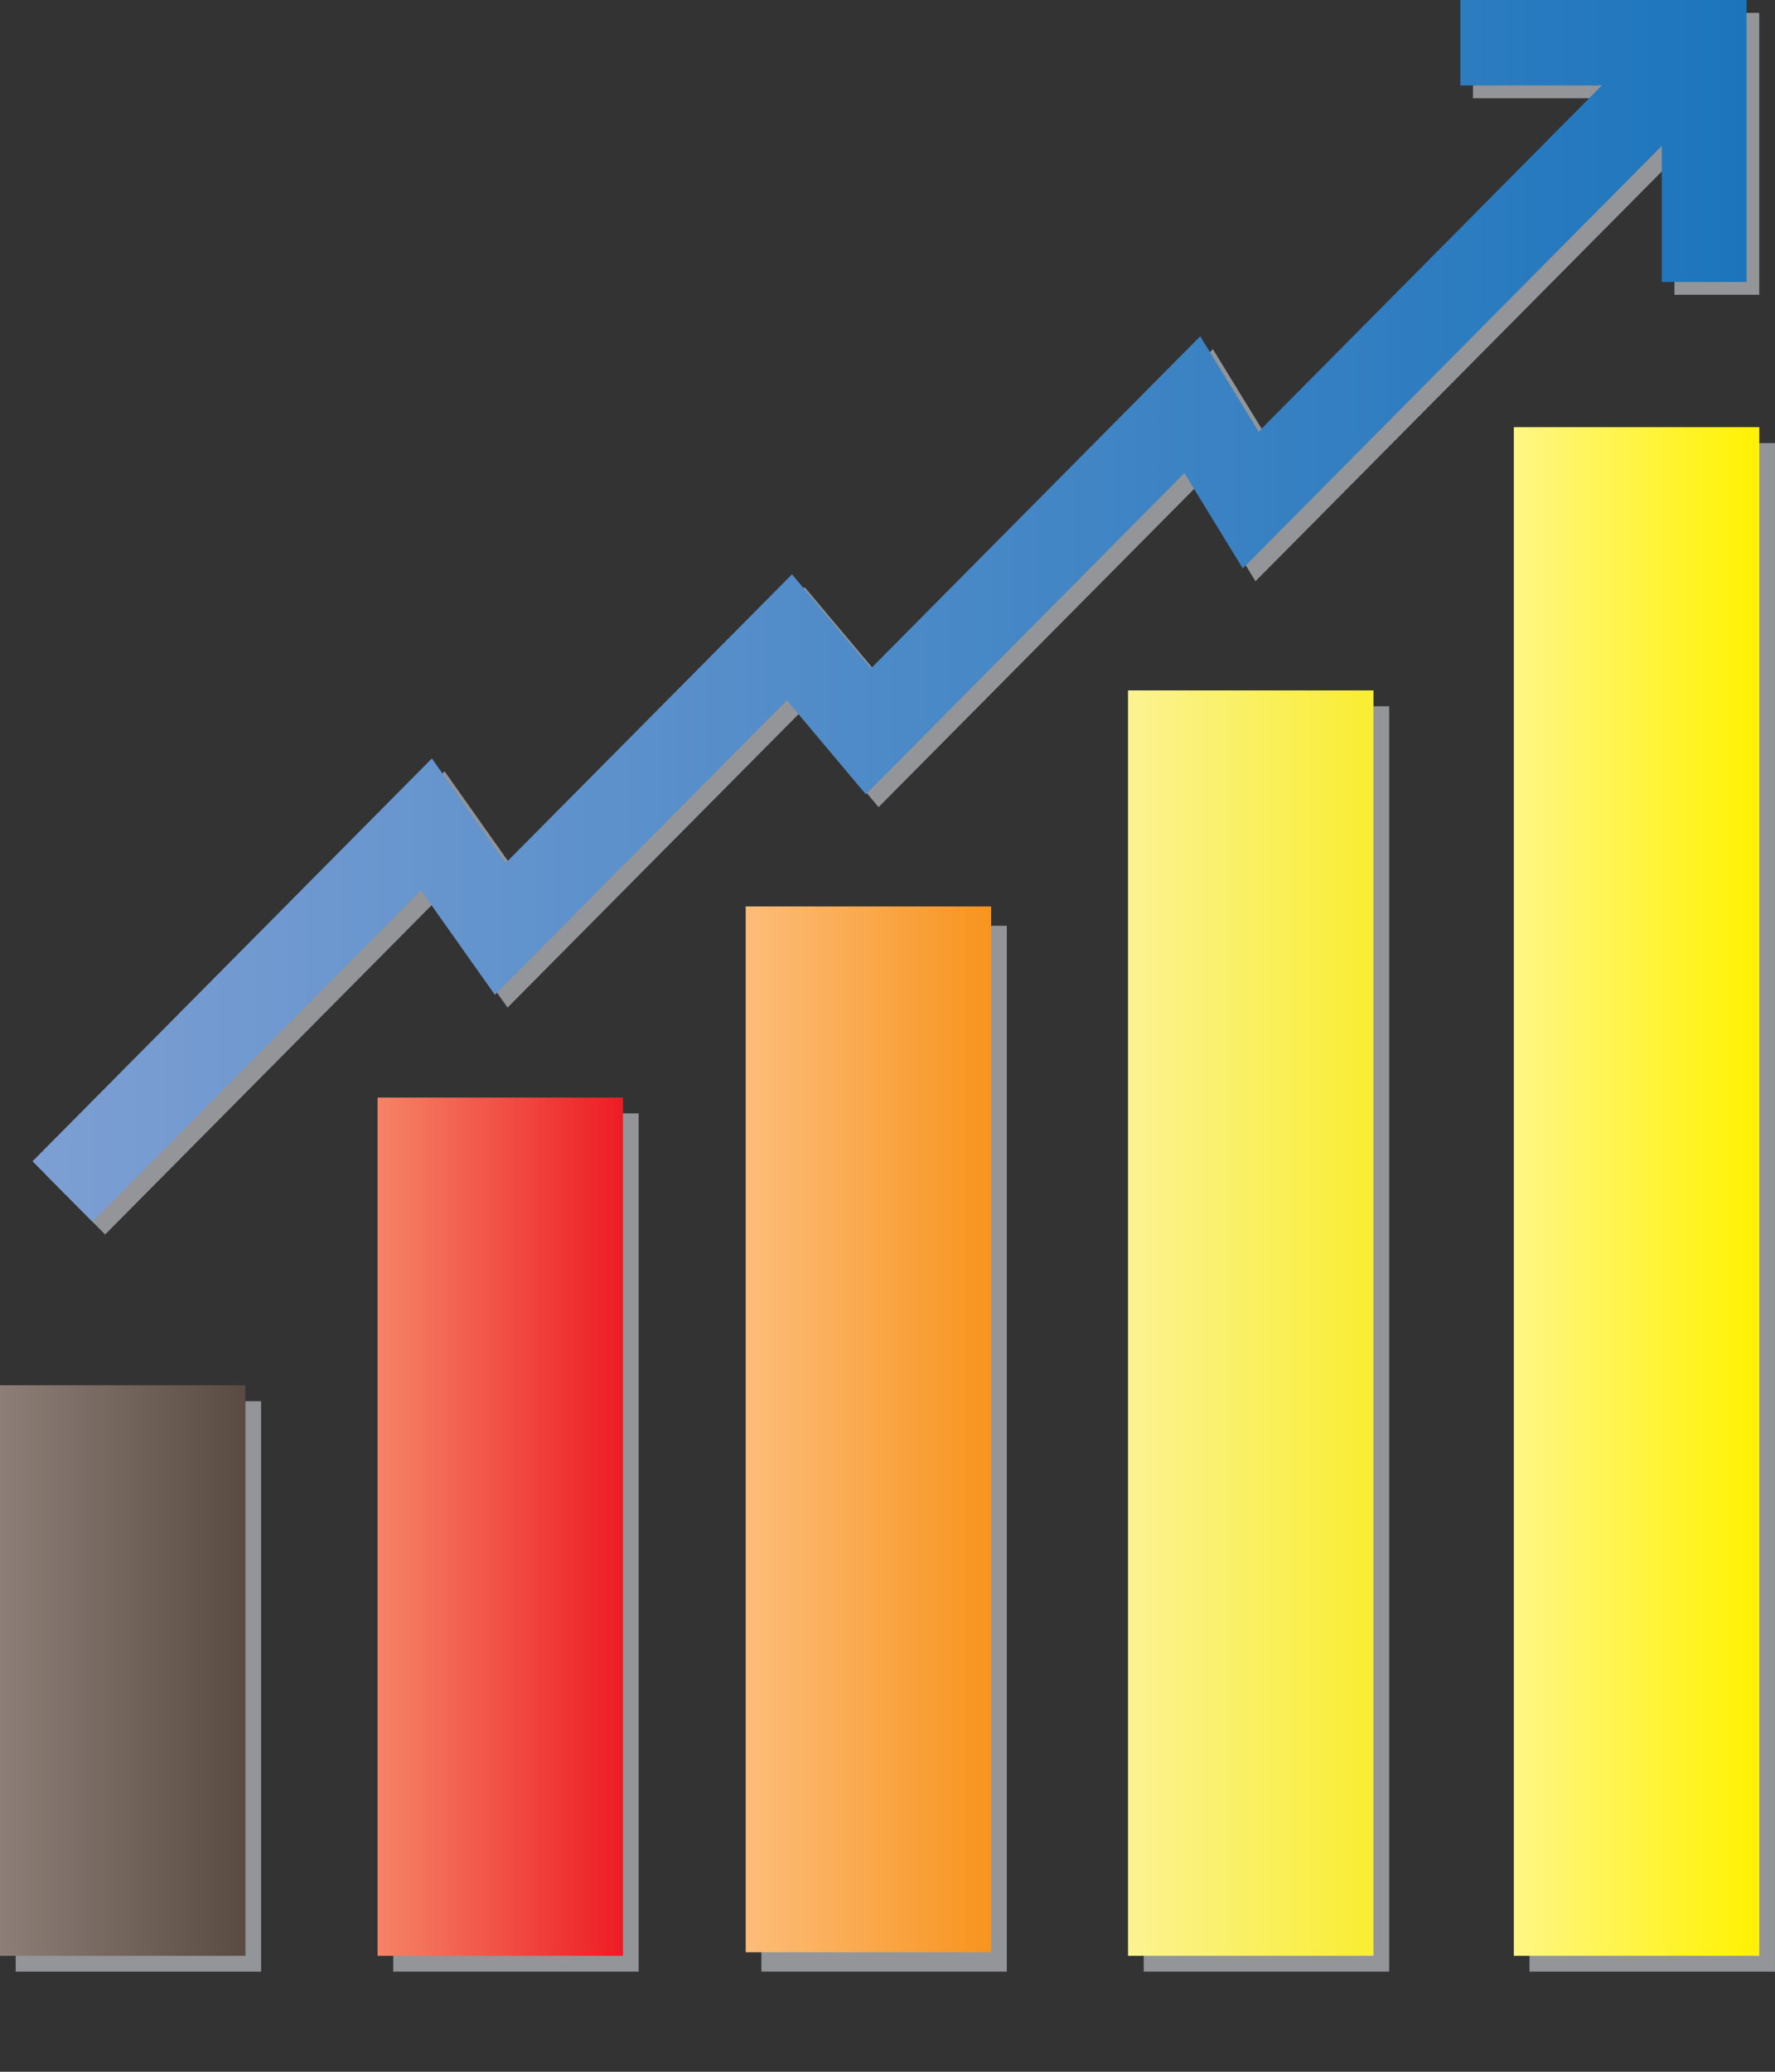
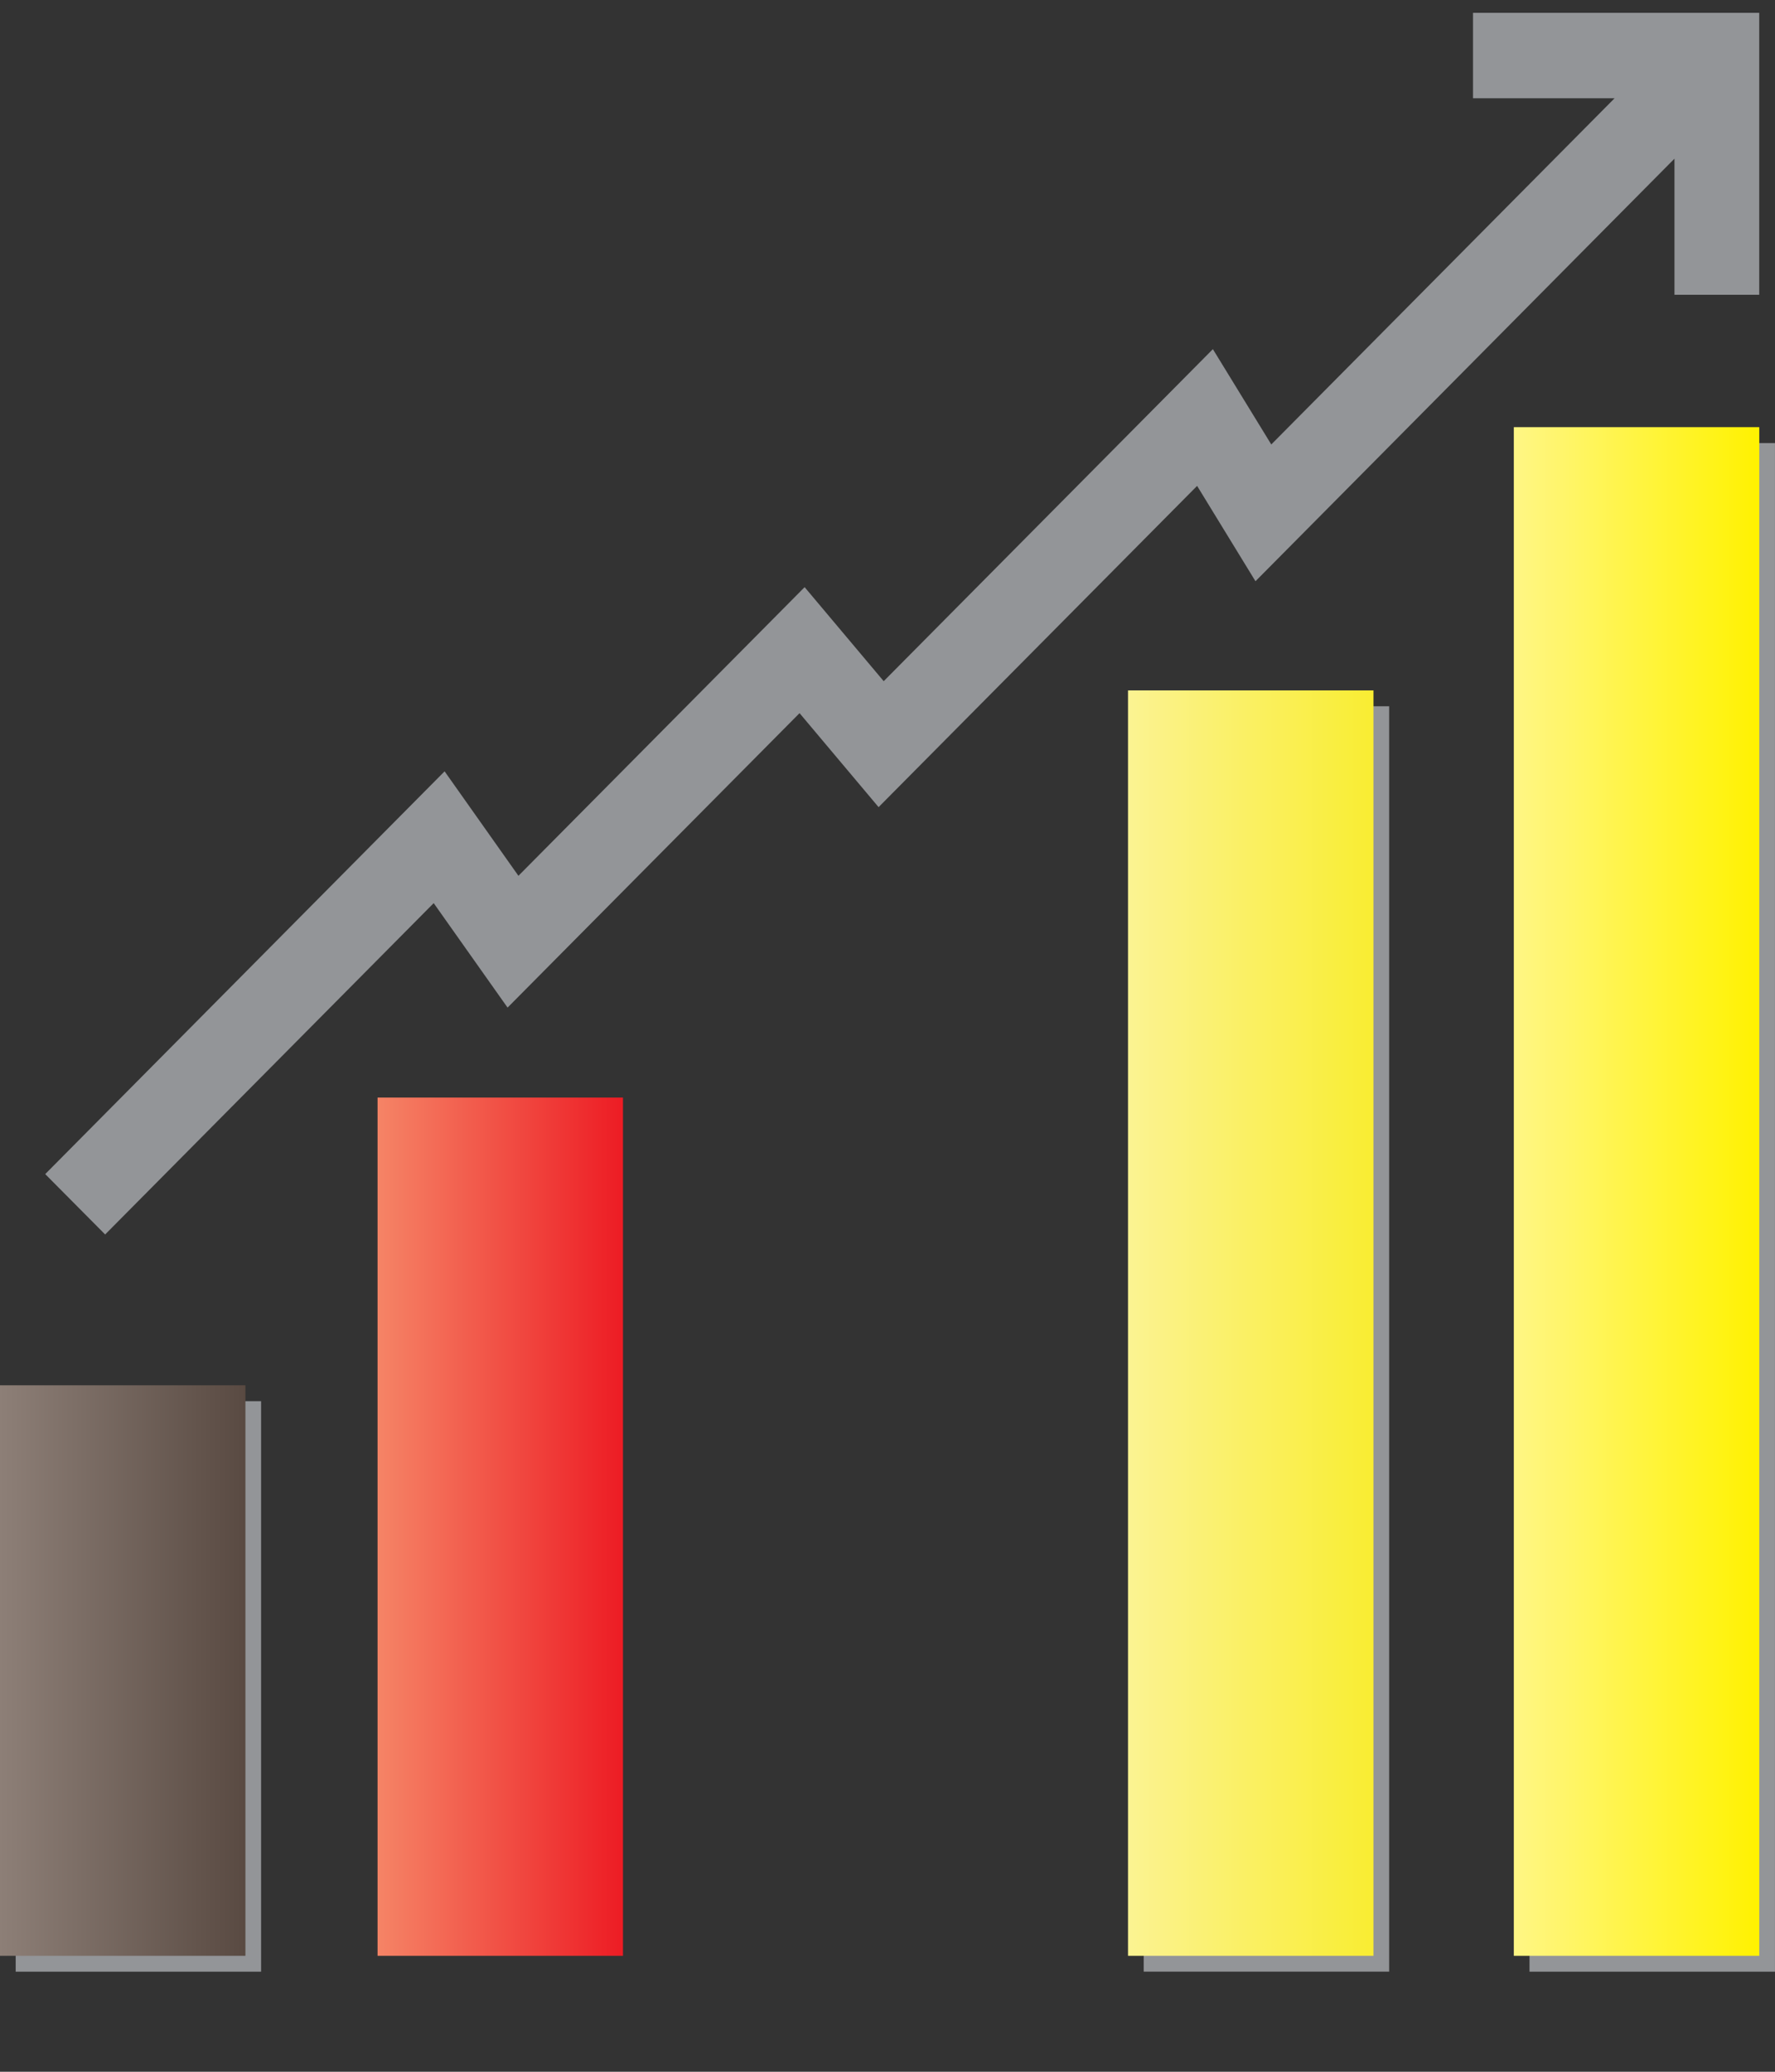
<svg xmlns="http://www.w3.org/2000/svg" width="42" height="49" viewBox="0 0 42 49" fill="none">
  <rect x="0" y="0" width="42" height="49" fill="#333333" stroke="none" />
  <path d="M6.178 33.14H0.371V46.633H6.178V33.14Z" fill="#939598" />
-   <path d="M15.112 26.333H9.305V46.632H15.112V26.333Z" fill="#939598" />
-   <path d="M23.823 21.896H18.016V46.632H23.823V21.896Z" fill="#939598" />
  <path d="M32.87 16.704H27.062V46.632H32.87V16.704Z" fill="#939598" />
  <path d="M41.999 10.479H36.191V46.633H41.999V10.479Z" fill="#939598" />
  <path d="M5.807 32.764H0V46.258H5.807V32.764Z" fill="url(#paint0_linear_58_6956)" />
  <path d="M14.741 25.959H8.934V46.258H14.741V25.959Z" fill="url(#paint1_linear_58_6956)" />
-   <path d="M23.452 21.439H17.645V46.174H23.452V21.439Z" fill="url(#paint2_linear_58_6956)" />
  <path d="M32.499 16.329H26.691V46.258H32.499V16.329Z" fill="url(#paint3_linear_58_6956)" />
  <path d="M41.628 10.103H35.82V46.258H41.628V10.103Z" fill="url(#paint4_linear_58_6956)" />
  <path d="M34.854 0.303V2.324H38.204L30.081 10.512L28.699 8.258L20.91 16.111L19.039 13.887L12.267 20.714L10.52 18.243L1.07 27.769L2.488 29.197L10.262 21.36L12.01 23.831L18.919 16.867L20.789 19.09L28.326 11.492L29.707 13.747L39.621 3.753V6.972H41.627V0.303H34.854Z" fill="#939598" />
-   <path d="M34.555 0V2.021H37.903L29.781 10.209L28.4 7.954L20.61 15.807L18.74 13.584L11.966 20.411L10.219 17.939L0.77 27.466L2.187 28.895L9.961 21.057L11.71 23.529L18.618 16.563L20.488 18.787L28.025 11.189L29.406 13.444L39.321 3.45V6.668H41.326V0H34.555Z" fill="url(#paint5_linear_58_6956)" />
  <defs>
    <linearGradient id="paint0_linear_58_6956" x1="0" y1="39.511" x2="5.807" y2="39.511" gradientUnits="userSpaceOnUse">
      <stop stop-color="#8D7F77" />
      <stop offset="1" stop-color="#594A42" />
    </linearGradient>
    <linearGradient id="paint1_linear_58_6956" x1="8.934" y1="36.107" x2="14.741" y2="36.107" gradientUnits="userSpaceOnUse">
      <stop stop-color="#F58466" />
      <stop offset="1" stop-color="#ED1C24" />
    </linearGradient>
    <linearGradient id="paint2_linear_58_6956" x1="17.645" y1="33.807" x2="23.452" y2="33.807" gradientUnits="userSpaceOnUse">
      <stop stop-color="#FCBD7A" />
      <stop offset="1" stop-color="#F7941D" />
    </linearGradient>
    <linearGradient id="paint3_linear_58_6956" x1="26.691" y1="31.293" x2="32.498" y2="31.293" gradientUnits="userSpaceOnUse">
      <stop stop-color="#FBF392" />
      <stop offset="1" stop-color="#F9ED32" />
    </linearGradient>
    <linearGradient id="paint4_linear_58_6956" x1="35.82" y1="28.18" x2="41.628" y2="28.18" gradientUnits="userSpaceOnUse">
      <stop stop-color="#FFF685" />
      <stop offset="1" stop-color="#FFF200" />
    </linearGradient>
    <linearGradient id="paint5_linear_58_6956" x1="0.77" y1="14.447" x2="41.326" y2="14.447" gradientUnits="userSpaceOnUse">
      <stop stop-color="#7D9FD3" />
      <stop offset="1" stop-color="#1C75BC" />
    </linearGradient>
  </defs>
</svg>